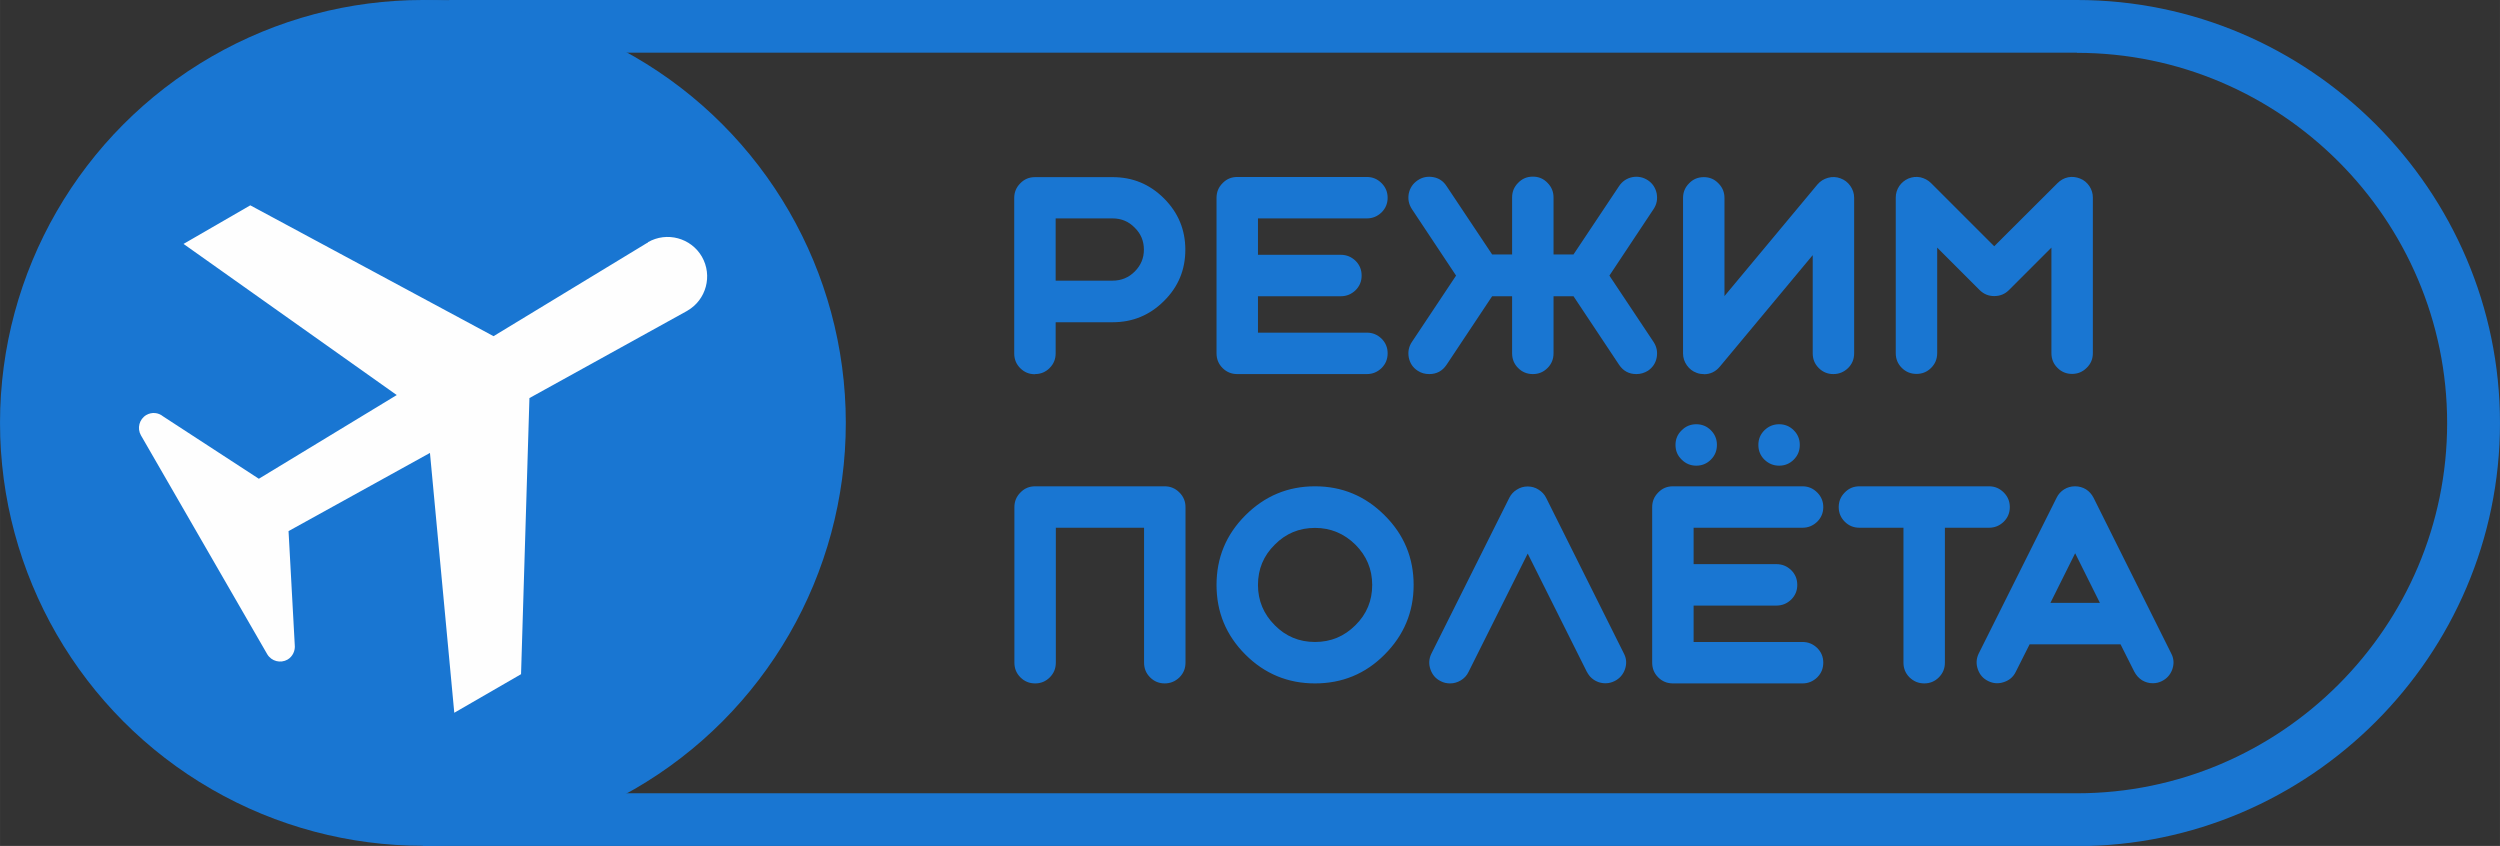
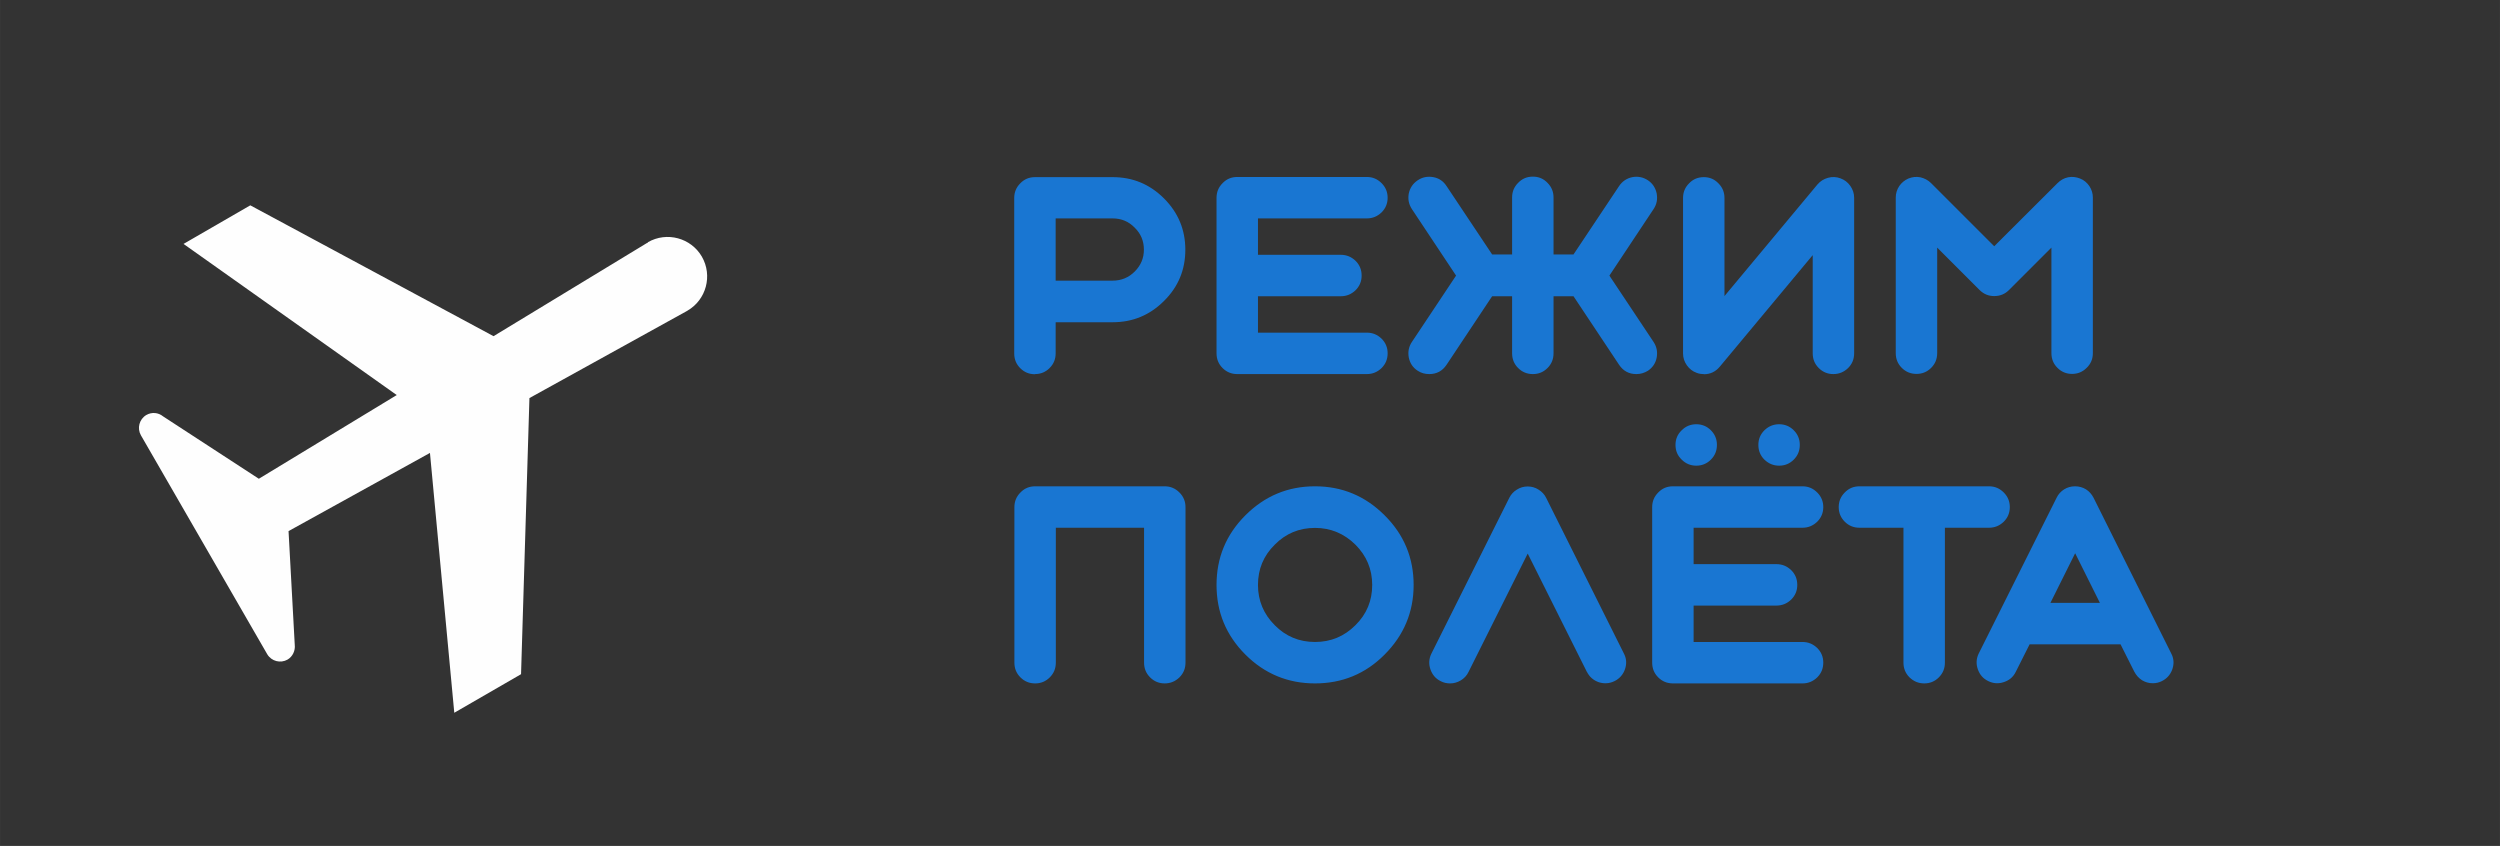
<svg xmlns="http://www.w3.org/2000/svg" xml:space="preserve" width="41.181mm" height="13.935mm" version="1.1" style="shape-rendering:geometricPrecision; text-rendering:geometricPrecision; image-rendering:optimizeQuality; fill-rule:evenodd; clip-rule:evenodd" viewBox="0 0 14.903 5.043">
  <rect x="0" y="0" width="14.903" height="5.043" fill="#333333" stroke="none" />
  <defs>
    <style type="text/css">
   
    .fil3 {fill:#FEFEFE}
    .fil2 {fill:#1976D2}
    .fil0 {fill:#1976D2;fill-rule:nonzero}
    .fil1 {fill:#1976D2;fill-rule:nonzero}
   
  </style>
  </defs>
  <g id="Слой_x0020_1">
-     <path class="fil0" d="M2.678 0l9.703 0c0.694,0 1.324,0.284 1.781,0.741 0.457,0.457 0.741,1.087 0.741,1.781 0,0.694 -0.284,1.324 -0.741,1.781 -0.457,0.457 -1.087,0.741 -1.781,0.741l-9.86 0 0 -5.043 0.157 0zm9.703 0.314l-9.546 0 0 4.415 9.546 0c0.607,0 1.159,-0.248 1.559,-0.648 0.4,-0.4 0.648,-0.952 0.648,-1.559 0,-0.607 -0.248,-1.159 -0.648,-1.559 -0.4,-0.4 -0.952,-0.648 -1.559,-0.648z" />
    <path class="fil1" d="M6.819 1.488c0,0.051 -0.018,0.094 -0.055,0.131 -0.036,0.036 -0.08,0.054 -0.131,0.054l-0.34 0 0 -0.371 0.34 0c0.051,0 0.095,0.018 0.131,0.055 0.037,0.036 0.055,0.08 0.055,0.131zm-0.649 0.742c0.034,0 0.063,-0.012 0.087,-0.036 0.024,-0.024 0.036,-0.053 0.036,-0.088l0 -0.185 0.34 0c0.119,0 0.221,-0.042 0.306,-0.127 0.085,-0.084 0.127,-0.186 0.127,-0.305 0,-0.119 -0.042,-0.221 -0.127,-0.306 -0.085,-0.085 -0.187,-0.127 -0.306,-0.127l-0.463 0c-0.035,0 -0.064,0.012 -0.088,0.037 -0.024,0.024 -0.036,0.053 -0.036,0.087l0 0.927c0,0.035 0.012,0.064 0.036,0.088 0.024,0.024 0.053,0.036 0.088,0.036zm1.978 0c0.034,0 0.063,-0.012 0.088,-0.036 0.024,-0.024 0.036,-0.053 0.036,-0.088 0,-0.034 -0.012,-0.063 -0.036,-0.087 -0.025,-0.024 -0.054,-0.036 -0.088,-0.036l-0.649 0 0 -0.217 0.494 0c0.034,0 0.063,-0.012 0.088,-0.036 0.024,-0.024 0.036,-0.053 0.036,-0.087 0,-0.035 -0.012,-0.064 -0.036,-0.088 -0.025,-0.024 -0.054,-0.036 -0.088,-0.036l-0.494 0 0 -0.217 0.649 0c0.034,0 0.063,-0.012 0.088,-0.036 0.024,-0.024 0.036,-0.053 0.036,-0.087 0,-0.034 -0.012,-0.063 -0.036,-0.087 -0.025,-0.025 -0.054,-0.037 -0.088,-0.037l-0.772 0c-0.035,0 -0.064,0.012 -0.088,0.037 -0.024,0.024 -0.036,0.053 -0.036,0.087l0 0.927c0,0.035 0.012,0.064 0.036,0.088 0.024,0.024 0.053,0.036 0.088,0.036l0.772 0zm0.866 -0.124c0,0.035 0.012,0.064 0.036,0.088 0.024,0.024 0.053,0.036 0.088,0.036 0.034,0 0.063,-0.012 0.087,-0.036 0.024,-0.024 0.036,-0.053 0.036,-0.088l0 -0.34 0.119 0 0.272 0.409c0.025,0.037 0.059,0.055 0.103,0.055 0.025,0 0.048,-0.007 0.069,-0.02 0.028,-0.019 0.046,-0.046 0.052,-0.079 0.006,-0.034 0,-0.064 -0.019,-0.093l-0.263 -0.395 0.263 -0.396c0.019,-0.028 0.025,-0.059 0.019,-0.093 -0.007,-0.034 -0.024,-0.06 -0.052,-0.079 -0.029,-0.019 -0.06,-0.025 -0.093,-0.019 -0.034,0.007 -0.06,0.025 -0.079,0.053l-0.272 0.408 -0.119 0 0 -0.34c0,-0.034 -0.012,-0.063 -0.036,-0.087 -0.024,-0.025 -0.053,-0.037 -0.087,-0.037 -0.035,0 -0.064,0.012 -0.088,0.037 -0.024,0.024 -0.036,0.053 -0.036,0.087l0 0.34 -0.119 0 -0.272 -0.408c-0.019,-0.029 -0.045,-0.047 -0.079,-0.053 -0.034,-0.006 -0.065,0 -0.093,0.019 -0.028,0.019 -0.046,0.045 -0.053,0.079 -0.006,0.034 0,0.064 0.019,0.093l0.263 0.396 -0.263 0.395c-0.019,0.028 -0.025,0.059 -0.019,0.093 0.007,0.034 0.024,0.06 0.053,0.079 0.021,0.014 0.044,0.02 0.069,0.02 0.044,0 0.078,-0.018 0.103,-0.055l0.272 -0.409 0.119 0 0 0.34zm1.143 0.124c-0.015,0 -0.029,-0.002 -0.042,-0.007 -0.025,-0.009 -0.044,-0.024 -0.059,-0.045 -0.015,-0.021 -0.023,-0.045 -0.023,-0.071l0 -0.927c0,-0.034 0.012,-0.063 0.036,-0.087 0.024,-0.025 0.053,-0.037 0.088,-0.037 0.034,0 0.063,0.012 0.087,0.037 0.024,0.024 0.036,0.053 0.036,0.087l0 0.585 0.554 -0.665c0.017,-0.02 0.038,-0.033 0.063,-0.04 0.025,-0.007 0.05,-0.006 0.074,0.003 0.025,0.009 0.044,0.024 0.059,0.045 0.015,0.021 0.023,0.045 0.023,0.071l0 0.927c0,0.035 -0.012,0.064 -0.036,0.088 -0.025,0.024 -0.054,0.036 -0.088,0.036 -0.034,0 -0.063,-0.012 -0.087,-0.036 -0.024,-0.024 -0.036,-0.053 -0.036,-0.088l0 -0.585 -0.554 0.665c-0.025,0.03 -0.057,0.045 -0.095,0.045zm1.355 -1.138c-0.018,-0.018 -0.039,-0.029 -0.064,-0.035 -0.025,-0.005 -0.048,-0.002 -0.071,0.007 -0.023,0.01 -0.041,0.025 -0.055,0.045 -0.014,0.021 -0.021,0.044 -0.021,0.069l0 0.927c0,0.035 0.012,0.064 0.036,0.088 0.024,0.024 0.053,0.036 0.088,0.036 0.034,0 0.063,-0.012 0.087,-0.036 0.024,-0.024 0.036,-0.053 0.036,-0.088l0 -0.629 0.253 0.253c0.024,0.024 0.053,0.036 0.087,0.036 0.035,0 0.064,-0.012 0.088,-0.036l0.253 -0.253 0 0.629c0,0.035 0.012,0.064 0.036,0.088 0.024,0.024 0.053,0.036 0.087,0.036 0.034,0 0.063,-0.012 0.087,-0.036 0.025,-0.024 0.037,-0.053 0.037,-0.088l0 -0.927c0,-0.025 -0.007,-0.048 -0.021,-0.069 -0.014,-0.02 -0.032,-0.036 -0.056,-0.045 -0.023,-0.009 -0.047,-0.012 -0.071,-0.007 -0.024,0.005 -0.045,0.017 -0.063,0.035l-0.377 0.376 -0.376 -0.376zm-5.341 1.807c-0.035,0 -0.064,0.012 -0.088,0.037 -0.024,0.024 -0.036,0.053 -0.036,0.087l0 0.927c0,0.035 0.012,0.064 0.036,0.088 0.024,0.024 0.053,0.036 0.088,0.036 0.034,0 0.063,-0.012 0.087,-0.036 0.024,-0.024 0.036,-0.053 0.036,-0.088l0 -0.804 0.526 0 0 0.804c0,0.035 0.012,0.064 0.036,0.088 0.024,0.024 0.053,0.036 0.087,0.036 0.034,0 0.063,-0.012 0.088,-0.036 0.024,-0.024 0.036,-0.053 0.036,-0.088l0 -0.927c0,-0.034 -0.012,-0.063 -0.036,-0.087 -0.025,-0.025 -0.054,-0.037 -0.088,-0.037l-0.772 0zm2.009 0.588c0,0.094 -0.033,0.174 -0.1,0.24 -0.067,0.067 -0.147,0.1 -0.241,0.1 -0.094,0 -0.174,-0.033 -0.24,-0.1 -0.066,-0.066 -0.1,-0.146 -0.1,-0.24 0,-0.094 0.033,-0.174 0.1,-0.24 0.066,-0.067 0.146,-0.1 0.24,-0.1 0.094,0 0.174,0.034 0.241,0.1 0.066,0.066 0.1,0.146 0.1,0.24zm-0.928 0c0,0.162 0.057,0.3 0.172,0.415 0.115,0.115 0.254,0.172 0.415,0.172 0.162,0 0.301,-0.057 0.415,-0.172 0.115,-0.115 0.173,-0.254 0.173,-0.415 0,-0.162 -0.058,-0.301 -0.173,-0.415 -0.115,-0.115 -0.253,-0.173 -0.415,-0.173 -0.162,0 -0.3,0.058 -0.415,0.173 -0.115,0.115 -0.172,0.253 -0.172,0.415zm2.208 0.518c0.015,0.03 0.039,0.051 0.071,0.062 0.032,0.01 0.064,0.008 0.094,-0.007 0.03,-0.015 0.051,-0.039 0.062,-0.071 0.011,-0.033 0.009,-0.064 -0.007,-0.094l-0.463 -0.927c-0.01,-0.021 -0.026,-0.037 -0.045,-0.049 -0.02,-0.013 -0.042,-0.019 -0.065,-0.019 -0.024,0 -0.045,0.006 -0.065,0.019 -0.02,0.012 -0.035,0.029 -0.045,0.049l-0.464 0.928c-0.015,0.03 -0.017,0.062 -0.006,0.094 0.011,0.032 0.031,0.056 0.062,0.071 0.017,0.009 0.036,0.013 0.055,0.013 0.023,0 0.044,-0.006 0.064,-0.018 0.02,-0.012 0.036,-0.029 0.046,-0.05l0.353 -0.706 0.353 0.706zm1.285 0.069c0.034,0 0.063,-0.012 0.088,-0.036 0.024,-0.024 0.036,-0.053 0.036,-0.088 0,-0.034 -0.012,-0.063 -0.036,-0.087 -0.025,-0.024 -0.054,-0.036 -0.088,-0.036l-0.649 0 0 -0.217 0.494 0c0.034,0 0.063,-0.012 0.088,-0.036 0.024,-0.024 0.036,-0.053 0.036,-0.087 0,-0.035 -0.012,-0.064 -0.036,-0.088 -0.025,-0.024 -0.054,-0.036 -0.088,-0.036l-0.494 0 0 -0.217 0.649 0c0.034,0 0.063,-0.012 0.088,-0.036 0.024,-0.024 0.036,-0.053 0.036,-0.087 0,-0.034 -0.012,-0.063 -0.036,-0.087 -0.025,-0.025 -0.054,-0.037 -0.088,-0.037l-0.772 0c-0.035,0 -0.064,0.012 -0.088,0.037 -0.024,0.024 -0.036,0.053 -0.036,0.087l0 0.927c0,0.035 0.012,0.064 0.036,0.088 0.024,0.024 0.053,0.036 0.088,0.036l0.772 0zm-0.51 -1.422c0,-0.034 -0.012,-0.063 -0.036,-0.087 -0.024,-0.024 -0.053,-0.036 -0.087,-0.036 -0.034,0 -0.063,0.012 -0.087,0.036 -0.025,0.024 -0.037,0.053 -0.037,0.087 0,0.035 0.012,0.064 0.037,0.088 0.024,0.024 0.053,0.036 0.087,0.036 0.034,0 0.063,-0.012 0.087,-0.036 0.024,-0.024 0.036,-0.053 0.036,-0.088zm0.494 0c0,-0.034 -0.012,-0.063 -0.036,-0.087 -0.024,-0.024 -0.053,-0.036 -0.087,-0.036 -0.034,0 -0.063,0.012 -0.088,0.036 -0.024,0.024 -0.036,0.053 -0.036,0.087 0,0.035 0.012,0.064 0.036,0.088 0.025,0.024 0.054,0.036 0.088,0.036 0.034,0 0.063,-0.012 0.087,-0.036 0.024,-0.024 0.036,-0.053 0.036,-0.088zm0.618 0.494l0 0.804c0,0.035 0.012,0.064 0.036,0.088 0.025,0.024 0.054,0.036 0.088,0.036 0.034,0 0.063,-0.012 0.087,-0.036 0.024,-0.024 0.036,-0.053 0.036,-0.088l0 -0.804 0.263 0c0.034,0 0.063,-0.012 0.088,-0.036 0.024,-0.024 0.036,-0.053 0.036,-0.087 0,-0.034 -0.012,-0.063 -0.036,-0.087 -0.025,-0.025 -0.054,-0.037 -0.088,-0.037l-0.772 0c-0.035,0 -0.064,0.012 -0.088,0.037 -0.024,0.024 -0.036,0.053 -0.036,0.087 0,0.034 0.012,0.063 0.036,0.087 0.024,0.024 0.053,0.036 0.088,0.036l0.262 0zm1.024 0.153l0.147 0.295 -0.295 0 0.147 -0.295zm-0.519 0.761c0.03,0.015 0.062,0.017 0.094,0.006 0.033,-0.011 0.056,-0.031 0.071,-0.062l0.082 -0.163 0.542 0 0.082 0.163c0.011,0.021 0.026,0.038 0.046,0.051 0.02,0.012 0.041,0.018 0.064,0.018 0.019,0 0.038,-0.004 0.055,-0.013 0.03,-0.015 0.051,-0.039 0.062,-0.071 0.011,-0.033 0.009,-0.064 -0.007,-0.094l-0.463 -0.928c-0.011,-0.021 -0.026,-0.038 -0.045,-0.05 -0.02,-0.012 -0.042,-0.018 -0.065,-0.018 -0.024,0 -0.045,0.006 -0.065,0.018 -0.02,0.013 -0.035,0.029 -0.045,0.05l-0.464 0.928c-0.015,0.03 -0.017,0.062 -0.006,0.094 0.011,0.032 0.031,0.056 0.062,0.071z" />
-     <circle class="fil2" cx="2.521" cy="2.521" r="2.521" />
    <path class="fil3" d="M3.862 1.444c0.113,-0.065 0.257,-0.026 0.322,0.086 0.065,0.113 0.026,0.257 -0.086,0.322 -0.002,0.001 -0.003,0.002 -0.005,0.003l0 0 -0.937 0.518 -0.05 1.646 -0.398 0.23 -0.145 -1.549 -0.843 0.466 0.037 0.678 0 0c0.004,0.034 -0.012,0.07 -0.043,0.088 -0.042,0.024 -0.096,0.01 -0.121,-0.032l-0.753 -1.305c-0.024,-0.042 -0.01,-0.096 0.032,-0.121 0.033,-0.019 0.072,-0.015 0.1,0.008l0 0 0.571 0.372 0.822 -0.499 -1.271 -0.901 0.398 -0.23 1.45 0.78 0.914 -0.555 0 -0 0.001 -0c0.002,-0.001 0.003,-0.002 0.005,-0.003z" />
  </g>
</svg>